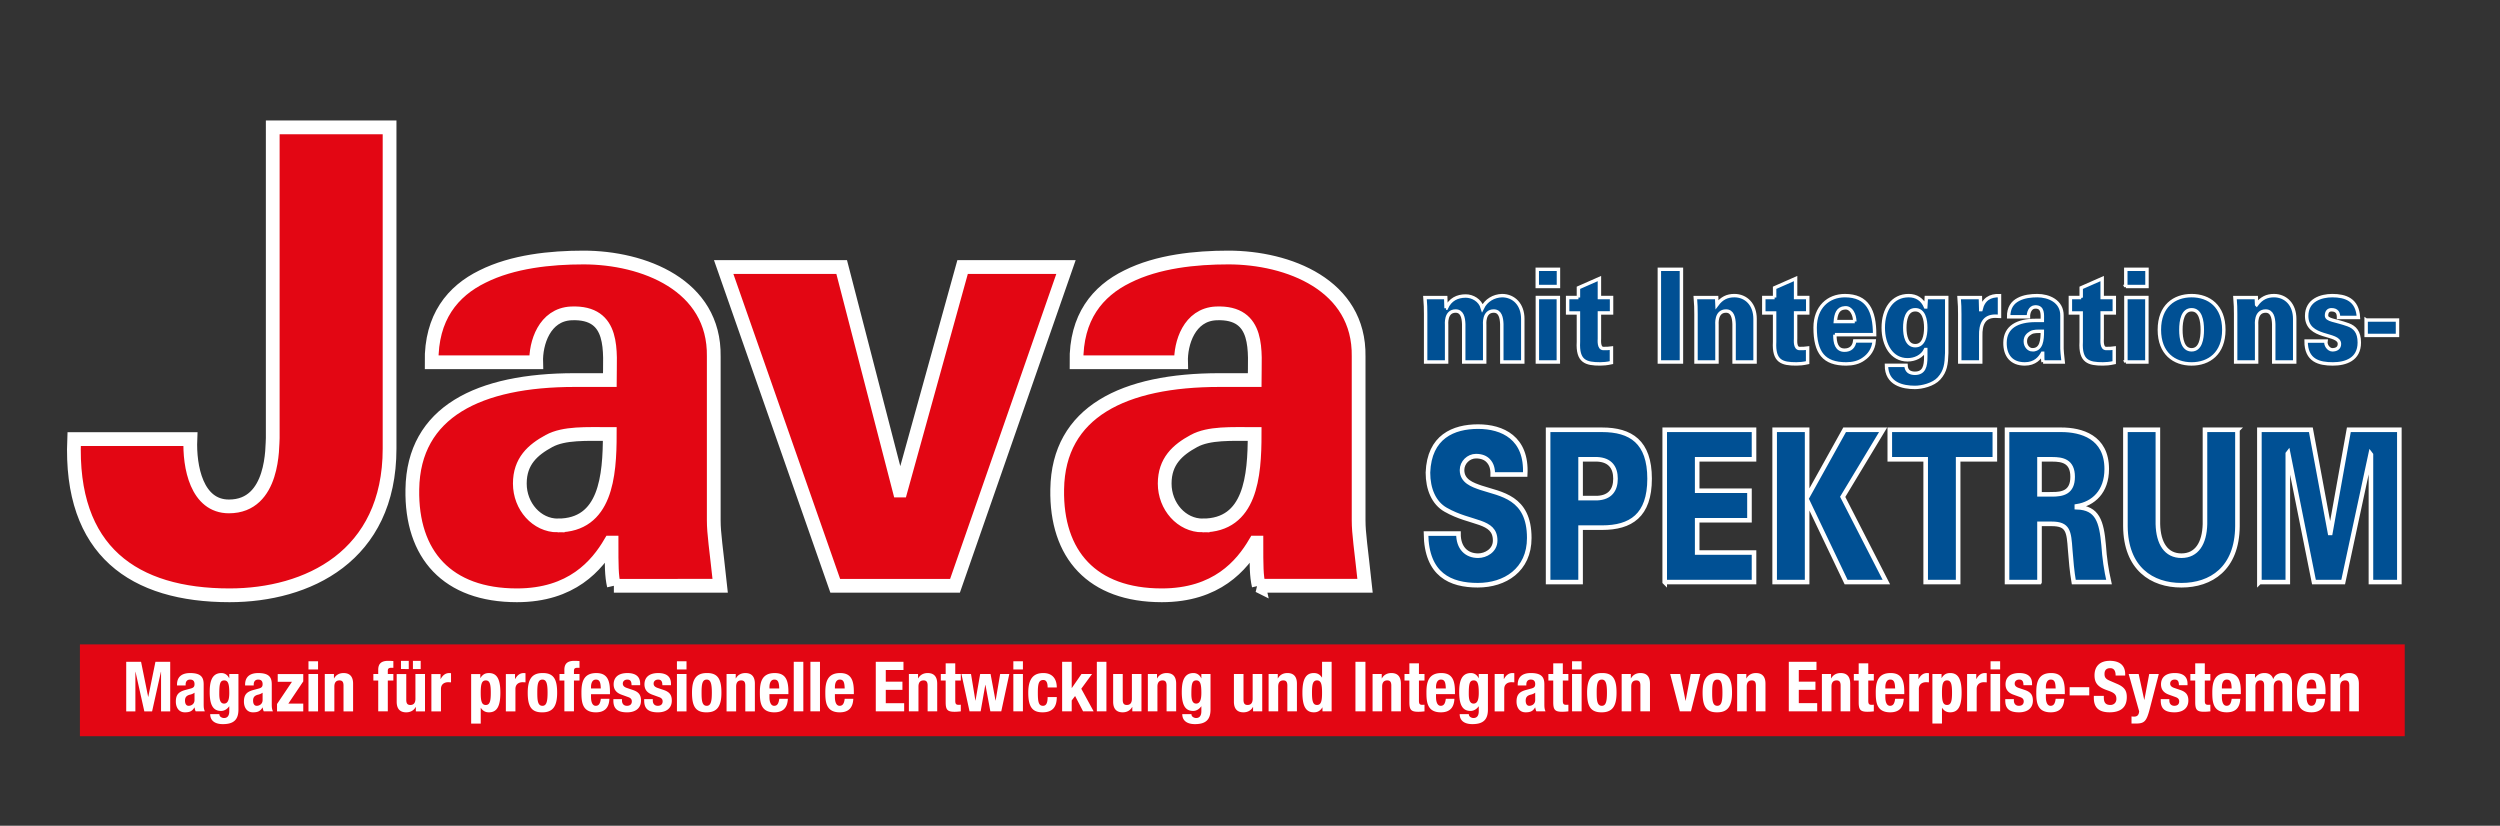
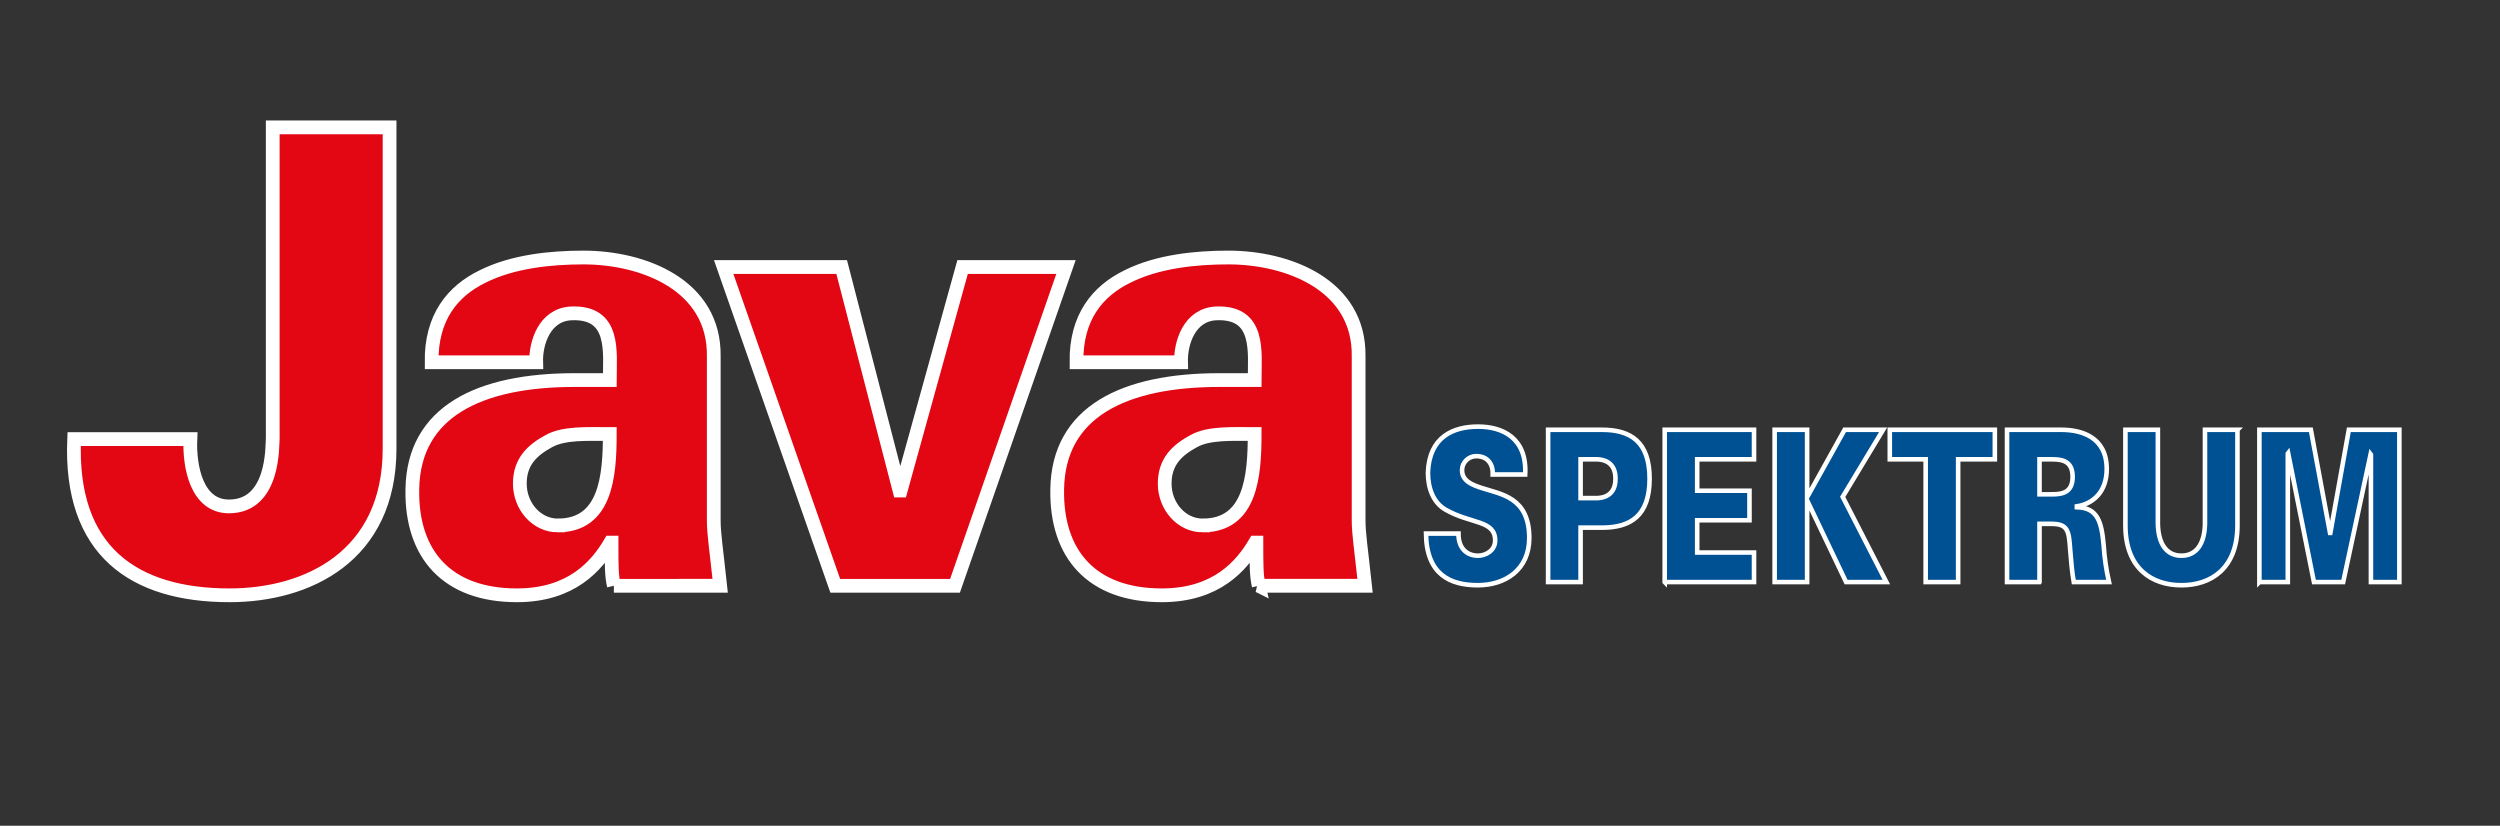
<svg xmlns="http://www.w3.org/2000/svg" xmlns:xlink="http://www.w3.org/1999/xlink" width="545.284" height="180.105">
  <rect width="100%" height="100%" fill="#333333" stroke="none" />
  <defs>
-     <path id="a" d="M0 -9.7H562.376V171.13H0z" />
-   </defs>
+     </defs>
  <clipPath id="b">
    <use xlink:href="#a" overflow="visible" />
  </clipPath>
  <g clip-path="url(#b)">
    <path fill="#005094" stroke="#FFF" stroke-width=".75" d="M315.407 67.224h.048c.843-1.932 2.432-2.659 4.238-2.659 1.469 0 3.13.895 3.636 2.604.818-1.68 2.48-2.632 4.285-2.688 2.601 0 4.527 1.96 4.527 5.067v9.408h-4.575v-8.26c-.048-1.372-.337-2.856-1.758-2.856-2.263 0-1.975 2.884-1.975 3.053v8.064h-4.574v-8.26c-.049-1.372-.337-2.856-1.758-2.856-2.264 0-1.975 2.884-1.975 3.053v8.064h-4.575V68.512c0-1.26-.023-2.1-.145-3.611h4.527l.074 2.323zm19.89-4.732V58.74h4.623v3.752h-4.623zm.024 16.464V64.9h4.575v14.056h-4.575zm8.958-14.056v-2.128l4.575-2.017V64.9h2.648v3.359h-2.648v5.572c0 .364-.193 2.184.866 2.184.603 0 1.229 0 1.758-.084v3.164c-1.035.225-1.782.28-2.456.28-3.106 0-4.984-.504-4.743-4.815v-6.301h-2.359V64.9h2.359zm17.649 14.056V58.74h4.815v20.216h-4.815zm12.569-12.516c1.035-1.4 2.239-1.96 3.78-1.96 2.6 0 4.526 1.96 4.526 5.067v9.408h-4.574v-8.26c-.049-1.372-.337-2.856-1.758-2.856-2.264 0-1.975 2.884-1.975 3.053v8.064h-4.575V68.512c0-1.26-.023-2.1-.145-3.611h4.647l.074 1.539zm12.571-1.54v-2.128l4.575-2.017V64.9h2.648v3.359h-2.648v5.572c0 .364-.193 2.184.866 2.184.602 0 1.228 0 1.758-.084v3.164c-1.035.225-1.782.28-2.456.28-3.107 0-4.984-.504-4.743-4.815v-6.301h-2.359V64.9h2.359zm13.147 8.092c-.025 1.82.385 3.388 2.095 3.388 1.276 0 2.07-.7 2.239-2.016h4.237c-.145 1.819-1.131 3.136-2.287 3.92-1.059.784-2.408 1.092-3.828 1.092-4.84 0-6.767-2.408-6.767-7.924 0-4.452 2.865-6.972 6.502-6.972 4.911 0 6.477 3.275 6.477 8.512h-8.668zm4.334-2.856c0-.756-.192-1.512-.554-2.1-.361-.588-.891-.952-1.589-.896-1.59.084-1.975 1.4-2.096 2.996h4.239zm20.059 6.86c-.072 2.408-.266 3.976-1.685 5.544-1.229 1.372-3.732 1.96-5.249 1.96-2.673 0-6.213-.756-6.213-4.816h4.262c.024.7.266 1.093.603 1.372.361.252.843.364 1.324.364 2.022 0 2.384-1.512 2.384-3.584V76.24h-.048c-.747 1.567-2.384 2.24-3.925 2.24-3.468 0-5.298-3.248-5.298-7 0-4.088 2.047-7 5.538-7 1.686 0 2.986.812 3.685 2.464h.048l.12-2.044h4.455l-.001 12.096zm-6.862-9.436c-1.879 0-2.288 2.184-2.288 3.92 0 1.735.409 3.92 2.288 3.92 1.878 0 2.287-2.185 2.287-3.92 0-1.736-.41-3.92-2.287-3.92zm14.278-.028h.048c.53-2.324 2.022-3.108 4.046-3.052v4.508c-.338-.028-.65-.028-.964-.028-2.384.028-3.202 1.68-3.13 4.368v5.628h-4.575V68.512c0-1.26-.023-2.1-.145-3.611h4.647l.073 2.631zm13.604 11.424c-.096-.448-.096-.896-.096-1.904h-.049c-.554 1.009-1.589 2.324-3.853 2.324-2.865 0-4.357-1.792-4.31-4.676.048-3.416 2.745-4.816 6.693-4.816h1.445c0-1.231.24-3.023-1.589-2.939-1.108.056-1.47 1.315-1.445 2.155h-4.31c-.024-1.987.866-3.136 2.095-3.779 1.252-.672 2.817-.84 4.165-.84 2.456 0 5.418 1.204 5.37 4.367v7.225c0 .588.096 1.204.265 2.884l-4.381-.001zm-2.311-2.66c1.975 0 2.144-2.156 2.144-4.032-.963 0-1.878-.056-2.504.309-.675.392-1.204.896-1.204 1.876-.001 1.007.698 1.847 1.564 1.847zm10.62-11.396v-2.128l4.575-2.017V64.9h2.648v3.359h-2.648v5.572c0 .364-.193 2.184.866 2.184.603 0 1.229 0 1.758-.084v3.164c-1.035.225-1.782.28-2.456.28-3.106 0-4.984-.504-4.743-4.815v-6.301h-2.359V64.9h2.359zm9.727-2.408V58.74h4.623v3.752h-4.623zm.024 16.464V64.9h4.575v14.056h-4.575zm21.358-7.028c0 5.181-3.251 7.448-7.031 7.448s-7.03-2.268-7.03-7.448 3.25-7.447 7.03-7.447c3.78-.001 7.031 2.267 7.031 7.447zm-7.031 4.368c1.927 0 2.336-2.38 2.336-4.368 0-1.987-.409-4.367-2.336-4.367-1.926 0-2.335 2.38-2.335 4.367 0 1.988.409 4.368 2.335 4.368zm14.184-9.856c1.035-1.4 2.239-1.96 3.78-1.96 2.601 0 4.526 1.96 4.526 5.067v9.408h-4.574v-8.26c-.049-1.372-.337-2.856-1.758-2.856-2.264 0-1.975 2.884-1.975 3.053v8.064h-4.575V68.512c0-1.26-.023-2.1-.145-3.611h4.648l.073 1.539zm17.867 2.8c0-.477-.072-.896-.289-1.176-.24-.309-.626-.504-1.252-.504-.674 0-1.083.447-1.083 1.26 0 1.036 1.854.979 4.719 2.016 1.445.532 2.433 1.568 2.433 3.864 0 3.724-3.01 4.676-5.779 4.676-2.962 0-5.851-.7-5.827-4.984h4.334c-.072.421.049.896.314 1.261.265.363.65.644 1.083.644.892 0 1.541-.392 1.541-1.288 0-2.492-7.15-1.008-7.15-6.104 0-3.473 3.178-4.424 5.586-4.424 2.865 0 5.514.867 5.706 4.76l-4.336-.001zm6.019.56h6.839v3.36h-6.839V69.8z" />
  </g>
  <defs>
    <path id="c" d="M0 -9.7H562.376V171.13H0z" />
  </defs>
  <clipPath id="d">
    <use xlink:href="#c" overflow="visible" />
  </clipPath>
  <g clip-path="url(#d)">
    <path fill="#005094" stroke="#FFF" d="M325.586 103.493c.035-1.288-.284-2.254-.921-2.944-.603-.689-1.523-1.058-2.728-1.058-1.629 0-3.046 1.38-3.046 3.036 0 2.438 2.267 3.221 4.144 3.864 4.286 1.427 10.518 1.978 10.518 10.949 0 6.993-5.311 10.306-11.227 10.306-5.949 0-11.191-2.255-11.298-11.271h7.084c-.036 3.128 1.735 4.83 4.285 4.83 1.629 0 3.719-1.104 3.719-3.312 0-4.508-5.242-3.542-10.802-6.717-2.586-1.472-3.86-4.508-3.86-8.097.283-7.866 5.596-10.029 10.943-10.029 5.276 0 10.695 2.438 10.271 10.443h-7.082zm12.078 23.463V93.74h11.759c6.268 0 10.376 2.622 10.376 10.673 0 8.052-4.107 10.674-10.376 10.674h-4.675v11.869h-7.084zm10.732-18.311c2.798-.138 3.967-1.794 3.967-4.232 0-2.437-1.169-4.094-3.967-4.232h-3.647v8.465l3.647-.001zm14.7 18.311V93.74h19.479v6.44h-12.396v6.855h11.404v6.44h-11.404v7.039h12.396v6.44h-19.479v.002zm39.243-33.216h8.393l-8.818 14.63 9.527 18.586h-8.783l-8.429-17.666h-.071v17.666h-7.083V93.74h7.083v14.584h.071l8.11-14.584zm17.676 6.441h-7.826v-6.44h22.914v6.44h-8.005v26.775h-7.083v-26.775zm24.829 26.775h-7.083V93.74h11.829c4.32 0 9.916 1.519 9.916 8.557 0 4.969-2.939 7.591-6.517 8.144v.184c4.533.138 5.384 3.129 5.844 8.281.178 2.76.567 5.383 1.169 8.051h-7.686c-.389-2.3-.602-4.692-.778-7.039-.284-4.002-.426-5.658-4.038-5.658h-2.656v12.696zm2.763-19.138c2.267 0 4.463-.414 4.463-3.819 0-3.404-2.196-3.818-4.463-3.818h-2.763v7.638l2.763-.001zm40.411-14.078v21.024c-.07 9.247-5.773 12.882-12.218 12.882-6.446 0-12.147-3.635-12.219-12.882V93.74h7.083v20.564c.106 4.232 1.807 6.9 5.136 6.9s5.028-2.668 5.135-6.9V93.74h7.083zm4.785 33.216V93.74h11.227l4.18 22.497h.07l4.037-22.497h11.015v33.216h-6.198V99.169l-.07-.092-5.985 27.879h-6.375l-5.631-28.109-.071.092v28.018l-6.199-.001z" />
  </g>
  <g>
    <path fill="#E30613" stroke="#FFF" stroke-width="3" d="M59.49 27.778h25.482v70.076c0 23.543-17.965 31.99-34.911 31.99-20.768 0-34.911-9.556-33.891-34.068h25.354c-.255 6.094 1.402 14.68 8.409 14.68 9.938 0 9.428-13.295 9.556-14.956l.001-67.722zm74.404 99.989c-.509-2.216-.509-4.432-.509-9.417h-.255c-2.931 4.985-8.409 11.494-20.386 11.494-15.162 0-23.062-8.863-22.807-23.127.255-16.896 14.525-23.82 35.42-23.82h7.645c0-6.094 1.274-14.957-8.409-14.542-5.861.277-7.772 6.509-7.645 10.664H94.141c-.127-9.833 4.587-15.511 11.085-18.696 6.625-3.324 14.907-4.155 22.042-4.155 12.996 0 28.667 5.955 28.413 21.604v35.729c0 2.908.509 5.955 1.401 14.265l-23.188.001zm-12.232-13.157c10.448 0 11.34-10.664 11.34-19.942-5.097 0-9.938-.277-13.251 1.523-3.567 1.938-6.37 4.432-6.37 9.278 0 4.986 3.695 9.141 8.281 9.141zm60.517 13.157l-24.335-69.522h25.737l12.613 48.748h.255l13.506-48.748h22.552l-24.208 69.522h-26.12zm92.369 0c-.51-2.216-.51-4.432-.51-9.417h-.255c-2.931 4.985-8.409 11.494-20.386 11.494-15.162 0-23.062-8.863-22.807-23.127.255-16.896 14.525-23.82 35.42-23.82h7.645c0-6.094 1.274-14.957-8.409-14.542-5.86.277-7.771 6.509-7.644 10.664h-22.806c-.127-9.833 4.587-15.511 11.085-18.696 6.625-3.324 14.907-4.155 22.042-4.155 12.996 0 28.668 5.955 28.413 21.604v35.729c0 2.908.51 5.955 1.401 14.265l-23.189.001zm-12.231-13.157c10.447 0 11.339-10.664 11.339-19.942-5.096 0-9.938-.277-13.25 1.523-3.567 1.938-6.371 4.432-6.371 9.278 0 4.986 3.695 9.141 8.282 9.141z" />
  </g>
-   <path fill="none" d="M22.614 136.052H523.499V174.105H22.614z" />
-   <path fill="#E30613" d="M17.429 140.551H524.503V160.576H17.429z" />
  <g>
    <defs>
-       <path id="e" d="M16.419 139.542H532.349V161.586H16.419z" />
-     </defs>
+       </defs>
    <clipPath id="f">
      <use xlink:href="#e" overflow="visible" />
    </clipPath>
    <g clip-path="url(#f)">
-       <path fill="#FFF" d="M27.529 144.351h3.239l1.544 7.629h.03l1.559-7.629h3.224v10.808h-1.998v-8.628h-.03l-1.922 8.628H31.48l-1.922-8.628h-.03v8.628H27.53l-.001-10.808zm11.081 5.162v-.197c0-1.877 1.287-2.513 2.861-2.513 2.482 0 2.952 1.029 2.952 2.497v4.284c0 .757.045 1.104.257 1.574h-1.998c-.136-.257-.197-.575-.257-.848h-.03c-.484.848-1.075 1.06-2.074 1.06-1.453 0-1.968-1.241-1.968-2.331 0-1.528.621-2.149 2.059-2.543l1.181-.317c.621-.167.832-.409.832-.954 0-.62-.272-.999-.969-.999-.636 0-.969.424-.969 1.059v.228H38.61zm3.815 1.574a2.593 2.593 0 0 1-.893.408c-.848.182-1.181.59-1.181 1.316 0 .621.227 1.136.787 1.136s1.287-.363 1.287-1.257v-1.603zm9.582-4.072v7.734c0 2.15-.954 3.194-3.391 3.194-1.771 0-2.77-.787-2.77-2.18h1.998c0 .272.121.484.318.62.197.137.439.228.696.228.848 0 1.15-.636 1.15-1.468v-1.075h-.03c-.424.605-1.075.999-1.741.999-1.665 0-2.498-1.135-2.498-4.117 0-1.907.288-4.148 2.558-4.148.575 0 1.287.273 1.68 1.12h.03v-.908h2v.001zm-3.134 6.448c.878 0 1.135-.954 1.135-2.331 0-1.982-.257-2.725-1.09-2.725-.923 0-1.09.742-1.09 2.936.001 1.121.168 2.12 1.045 2.12zm4.588-3.95v-.197c0-1.877 1.287-2.513 2.861-2.513 2.482 0 2.952 1.029 2.952 2.497v4.284c0 .757.045 1.104.257 1.574h-1.998c-.136-.257-.197-.575-.257-.848h-.03c-.484.848-1.075 1.06-2.074 1.06-1.453 0-1.968-1.241-1.968-2.331 0-1.528.621-2.149 2.059-2.543l1.181-.317c.621-.167.833-.409.833-.954 0-.62-.272-.999-.969-.999-.636 0-.969.424-.969 1.059v.228h-1.878zm3.814 1.574a2.593 2.593 0 0 1-.893.408c-.848.182-1.181.59-1.181 1.316 0 .621.227 1.136.787 1.136s1.287-.363 1.287-1.257v-1.603zm3.149 2.467l3.254-4.844h-3.103v-1.695h5.57v1.604l-3.254 4.844h3.254v1.695h-5.722l.001-1.604zm6.858-9.325h2.089v1.786h-2.089v-1.786zm0 2.786h2.089v8.144h-2.089v-8.144zm3.557 0h1.998v.953h.03c.439-.802 1.196-1.165 2.074-1.165 1.302 0 2.074.712 2.074 2.315v6.04h-2.089v-5.616c0-.816-.272-1.135-.893-1.135-.711 0-1.105.439-1.105 1.348v5.403h-2.089v-8.143zm11.656 1.422h-1.059v-1.423h1.059v-.924c0-1.468.833-1.952 2.18-1.952.378 0 .742.015 1.12.046v1.482c-.136-.015-.272-.015-.409-.015-.59 0-.802.182-.802.651v.711h1.211v1.423h-1.211v6.721h-2.089v-6.72zm8.205 5.767h-.03c-.439.803-1.196 1.166-2.074 1.166-1.302 0-2.074-.711-2.074-2.316v-6.039h2.089v5.615c0 .818.272 1.136.893 1.136.712 0 1.105-.439 1.105-1.347v-5.404h2.089v8.144H90.7v-.955zm-3.24-10.065h1.695v1.786H87.46v-1.786zm2.604 0h1.695v1.786h-1.695v-1.786zm4.027 2.876h1.998v1.09h.03c.424-.787 1.014-1.302 1.877-1.302.121 0 .257.015.378.03v1.998a8.86 8.86 0 0 0-.651-.03c-.727 0-1.544.378-1.544 1.468v4.89H94.09v-8.144h.001zm8.674 0h1.998v.863h.03c.454-.758 1.029-1.075 1.847-1.075 1.71 0 2.497 1.257 2.497 4.284s-.787 4.283-2.497 4.283c-.787 0-1.317-.318-1.756-.969h-.03v3.421h-2.089v-10.807zm3.194 6.751c.908 0 1.09-.908 1.09-2.679s-.182-2.68-1.09-2.68c-.923 0-1.105.908-1.105 2.68 0 1.77.182 2.679 1.105 2.679zm4.375-6.751h1.998v1.09h.03c.424-.787 1.014-1.302 1.877-1.302.121 0 .257.015.378.03v1.998a8.86 8.86 0 0 0-.651-.03c-.727 0-1.544.378-1.544 1.468v4.89h-2.089v-8.144h.001zm7.978-.212c2.513-.046 3.209 1.453 3.209 4.284 0 2.785-.817 4.283-3.209 4.283-2.513.045-3.209-1.453-3.209-4.283 0-2.785.817-4.284 3.209-4.284zm0 7.144c.848 0 1.12-.833 1.12-2.86 0-2.029-.273-2.861-1.12-2.861-1.029 0-1.12 1.195-1.12 2.861 0 1.664.091 2.86 1.12 2.86zm4.784-5.51h-1.06v-1.423h1.06v-.924c0-1.468.833-1.952 2.18-1.952.378 0 .742.015 1.12.046v1.482c-.136-.015-.272-.015-.409-.015-.59 0-.802.182-.802.651v.711h1.211v1.423h-1.211v6.721h-2.089v-6.72zm5.813 2.967v.651c0 .953.257 1.892 1.029 1.892.696 0 .984-.53 1.105-1.528h1.877c-.076 1.892-.984 2.951-2.952 2.951-3.027 0-3.148-2.331-3.148-4.359 0-2.18.424-4.208 3.239-4.208 2.437 0 2.982 1.635 2.982 4.132v.47h-4.132v-.001zm2.134-1.241c-.045-1.241-.197-1.937-1.06-1.937-.833 0-1.075.863-1.075 1.619v.318h2.135zm4.617 2.331v.273c0 .711.378 1.181 1.09 1.181.636 0 1.06-.317 1.06-.969 0-.53-.348-.773-.757-.923l-1.468-.53c-1.15-.409-1.741-1.12-1.741-2.271 0-1.348.848-2.452 2.997-2.452 1.892 0 2.785.848 2.785 2.315v.334h-1.877c0-.818-.242-1.226-.923-1.226-.53 0-.984.303-.984.878 0 .393.212.727.908.954l1.256.424c1.317.438 1.801 1.104 1.801 2.33 0 1.711-1.271 2.559-3.027 2.559-2.346 0-2.997-1.029-2.997-2.588v-.288h1.877v-.001zm6.721 0v.273c0 .711.378 1.181 1.09 1.181.636 0 1.06-.317 1.06-.969 0-.53-.348-.773-.757-.923l-1.468-.53c-1.15-.409-1.741-1.12-1.741-2.271 0-1.348.848-2.452 2.997-2.452 1.892 0 2.785.848 2.785 2.315v.334h-1.877c0-.818-.242-1.226-.923-1.226-.53 0-.984.303-.984.878 0 .393.212.727.908.954l1.256.424c1.317.438 1.801 1.104 1.801 2.33 0 1.711-1.271 2.559-3.027 2.559-2.346 0-2.997-1.029-2.997-2.588v-.288h1.877v-.001zm5.268-8.265h2.089v1.786h-2.089v-1.786zm0 2.786h2.089v8.144h-2.089v-8.144zm6.494-.212c2.513-.046 3.209 1.453 3.209 4.284 0 2.785-.817 4.283-3.209 4.283-2.513.045-3.209-1.453-3.209-4.283 0-2.785.817-4.284 3.209-4.284zm0 7.144c.848 0 1.12-.833 1.12-2.86 0-2.029-.272-2.861-1.12-2.861-1.029 0-1.12 1.195-1.12 2.861 0 1.664.091 2.86 1.12 2.86zm4.33-6.932h1.998v.953h.03c.439-.802 1.196-1.165 2.074-1.165 1.302 0 2.074.712 2.074 2.315v6.04h-2.089v-5.616c0-.816-.273-1.135-.893-1.135-.711 0-1.105.439-1.105 1.348v5.403h-2.089v-8.143zm9.355 4.389v.651c0 .953.257 1.892 1.029 1.892.696 0 .984-.53 1.105-1.528h1.877c-.076 1.892-.984 2.951-2.952 2.951-3.027 0-3.148-2.331-3.148-4.359 0-2.18.424-4.208 3.239-4.208 2.437 0 2.982 1.635 2.982 4.132v.47h-4.132v-.001zm2.134-1.241c-.045-1.241-.197-1.937-1.06-1.937-.833 0-1.075.863-1.075 1.619v.318h2.135zm3.165-5.812h2.089v10.808h-2.089v-10.808zm3.633 0h2.089v10.808h-2.089v-10.808zm5.343 7.053v.651c0 .953.257 1.892 1.029 1.892.696 0 .984-.53 1.105-1.528h1.877c-.076 1.892-.984 2.951-2.952 2.951-3.027 0-3.148-2.331-3.148-4.359 0-2.18.424-4.208 3.239-4.208 2.437 0 2.982 1.635 2.982 4.132v.47h-4.132v-.001zm2.135-1.241c-.045-1.241-.197-1.937-1.06-1.937-.832 0-1.075.863-1.075 1.619v.318h2.135zm12.821-5.812v1.786h-3.86v2.543h3.633v1.786h-3.633v2.906h4.011v1.786h-6.191V144.35h6.04v.001zm1.182 2.664h1.998v.953h.03c.439-.802 1.196-1.165 2.074-1.165 1.302 0 2.074.712 2.074 2.315v6.04h-2.089v-5.616c0-.816-.273-1.135-.893-1.135-.711 0-1.105.439-1.105 1.348v5.403h-2.089v-8.143zm8.023-2.331h2.089v2.331h1.211v1.423h-1.211v4.405c0 .635.136.893.742.893.167 0 .333-.016.469-.03v1.453c-.454.046-.878.091-1.362.091-1.635 0-1.938-.5-1.938-2.149v-4.662h-1.06v-1.423h1.06v-2.332zm3.436 2.331h2.089l.954 5.782h.03l1.014-5.782h2.27l1.075 5.782h.03l.984-5.782h1.998l-1.756 8.144h-2.377l-1.075-5.782h-.03l-1.014 5.782h-2.422l-1.77-8.144zm11.323-2.786h2.089v1.786h-2.089v-1.786zm0 2.786h2.089v8.144h-2.089v-8.144zm7.478 2.936c0-.787-.151-1.635-.939-1.635-1.029 0-1.196.908-1.196 2.785 0 2.013.182 2.846 1.12 2.846.696 0 1.014-.591 1.014-1.907h1.998c0 2.135-.893 3.33-3.103 3.33-2.089 0-3.118-1.014-3.118-4.283 0-3.346 1.378-4.284 3.3-4.284s2.921 1.226 2.921 3.148h-1.997zm5.253-5.6v5.707h.03l2.104-3.043h2.301l-2.346 3.209 2.694 4.935h-2.301l-1.741-3.345-.742.969v2.376h-2.089v-10.808h2.09zm5.481 0h2.089v10.808h-2.089v-10.808zm7.735 9.853h-.03c-.439.803-1.196 1.166-2.074 1.166-1.302 0-2.074-.711-2.074-2.316v-6.039h2.089v5.615c0 .818.272 1.136.893 1.136.711 0 1.105-.439 1.105-1.347v-5.404h2.089v8.144h-1.998v-.955zm3.391-7.189h1.998v.953h.03c.439-.802 1.196-1.165 2.074-1.165 1.302 0 2.074.712 2.074 2.315v6.04h-2.089v-5.616c0-.816-.272-1.135-.893-1.135-.711 0-1.105.439-1.105 1.348v5.403h-2.089v-8.143zm13.669 0v7.734c0 2.15-.954 3.194-3.391 3.194-1.771 0-2.77-.787-2.77-2.18h1.998c0 .272.121.484.318.62.197.137.439.228.696.228.848 0 1.15-.636 1.15-1.468v-1.075h-.03c-.424.605-1.075.999-1.741.999-1.665 0-2.498-1.135-2.498-4.117 0-1.907.288-4.148 2.558-4.148.575 0 1.287.273 1.68 1.12h.03v-.908h2v.001zm-3.133 6.448c.878 0 1.135-.954 1.135-2.331 0-1.982-.257-2.725-1.09-2.725-.923 0-1.09.742-1.09 2.936 0 1.121.167 2.12 1.045 2.12zm12.413.741h-.03c-.438.803-1.196 1.166-2.073 1.166-1.303 0-2.074-.711-2.074-2.316v-6.039h2.089v5.615c0 .818.272 1.136.894 1.136.711 0 1.104-.439 1.104-1.347v-5.404h2.089v8.144h-1.998v-.955h-.001zm3.392-7.189h1.998v.953h.03c.439-.802 1.195-1.165 2.074-1.165 1.301 0 2.073.712 2.073 2.315v6.04h-2.089v-5.616c0-.816-.272-1.135-.893-1.135-.712 0-1.105.439-1.105 1.348v5.403h-2.089v-8.143h.001zm11.747 7.281h-.03c-.454.756-1.029 1.074-1.847 1.074-1.711 0-2.498-1.256-2.498-4.283s.787-4.284 2.498-4.284c.787 0 1.316.317 1.756.969h.03v-3.421h2.089v10.808h-1.998v-.863zm-1.196-.53c.923 0 1.105-.908 1.105-2.679s-.182-2.68-1.105-2.68c-.908 0-1.09.908-1.09 2.68 0 1.77.182 2.679 1.09 2.679zm8.387 1.392V144.35h2.18v10.808h-2.18zm3.738-8.143h1.998v.953h.03c.438-.802 1.196-1.165 2.073-1.165 1.303 0 2.074.712 2.074 2.315v6.04h-2.089v-5.616c0-.816-.272-1.135-.894-1.135-.711 0-1.105.439-1.105 1.348v5.403h-2.089v-8.143h.002zm8.024-2.331h2.089v2.331h1.211v1.423h-1.211v4.405c0 .635.136.893.741.893.167 0 .334-.016.47-.03v1.453c-.454.046-.878.091-1.362.091-1.635 0-1.938-.5-1.938-2.149v-4.662h-1.06v-1.423h1.06v-2.332zm5.812 6.72v.651c0 .953.258 1.892 1.029 1.892.696 0 .984-.53 1.105-1.528h1.877c-.076 1.892-.984 2.951-2.952 2.951-3.027 0-3.148-2.331-3.148-4.359 0-2.18.424-4.208 3.239-4.208 2.438 0 2.982 1.635 2.982 4.132v.47h-4.132v-.001zm2.135-1.241c-.046-1.241-.197-1.937-1.06-1.937-.832 0-1.074.863-1.074 1.619v.318h2.134zm9.187-3.148v7.734c0 2.15-.953 3.194-3.391 3.194-1.771 0-2.77-.787-2.77-2.18h1.998c0 .272.121.484.318.62.196.137.439.228.695.228.848 0 1.15-.636 1.15-1.468v-1.075h-.029c-.424.605-1.075.999-1.741.999-1.665 0-2.497-1.135-2.497-4.117 0-1.907.287-4.148 2.558-4.148.575 0 1.286.273 1.681 1.12h.029v-.908h1.999v.001zm-3.132 6.448c.878 0 1.135-.954 1.135-2.331 0-1.982-.257-2.725-1.09-2.725-.923 0-1.09.742-1.09 2.936 0 1.121.167 2.12 1.045 2.12zm4.602-6.448h1.998v1.09h.03c.424-.787 1.014-1.302 1.877-1.302.121 0 .258.015.379.03v1.998a8.886 8.886 0 0 0-.651-.03c-.727 0-1.544.378-1.544 1.468v4.89h-2.089v-8.144zm5.027 2.498v-.197c0-1.877 1.286-2.513 2.86-2.513 2.482 0 2.952 1.029 2.952 2.497v4.284c0 .757.045 1.104.257 1.574h-1.998c-.136-.257-.196-.575-.257-.848h-.031c-.484.848-1.074 1.06-2.073 1.06-1.453 0-1.968-1.241-1.968-2.331 0-1.528.621-2.149 2.059-2.543l1.181-.317c.62-.167.833-.409.833-.954 0-.62-.273-.999-.969-.999-.637 0-.969.424-.969 1.059v.228h-1.877zm3.814 1.574a2.597 2.597 0 0 1-.894.408c-.848.182-1.181.59-1.181 1.316 0 .621.226 1.136.787 1.136.56 0 1.287-.363 1.287-1.257v-1.603h.001zm3.936-6.403h2.089v2.331h1.211v1.423h-1.211v4.405c0 .635.136.893.741.893.167 0 .334-.016.47-.03v1.453c-.454.046-.878.091-1.362.091-1.635 0-1.938-.5-1.938-2.149v-4.662h-1.059v-1.423h1.059v-2.332zm4.101-.455h2.09v1.786h-2.09v-1.786zm0 2.786h2.09v8.144h-2.09v-8.144zm6.495-.212c2.513-.046 3.209 1.453 3.209 4.284 0 2.785-.817 4.283-3.209 4.283-2.513.045-3.209-1.453-3.209-4.283 0-2.785.818-4.284 3.209-4.284zm0 7.144c.848 0 1.12-.833 1.12-2.86 0-2.029-.272-2.861-1.12-2.861-1.029 0-1.12 1.195-1.12 2.861 0 1.664.091 2.86 1.12 2.86zm4.329-6.932h1.998v.953h.03c.439-.802 1.196-1.165 2.073-1.165 1.303 0 2.074.712 2.074 2.315v6.04h-2.089v-5.616c0-.816-.272-1.135-.893-1.135-.711 0-1.104.439-1.104 1.348v5.403h-2.089v-8.143zm15.063 0h2.088l-2.043 8.144h-2.422l-2.104-8.144h2.18l1.165 5.828h.03l1.106-5.828zm5.798-.212c2.513-.046 3.209 1.453 3.209 4.284 0 2.785-.817 4.283-3.209 4.283-2.513.045-3.209-1.453-3.209-4.283 0-2.785.817-4.284 3.209-4.284zm0 7.144c.848 0 1.12-.833 1.12-2.86 0-2.029-.272-2.861-1.12-2.861-1.029 0-1.12 1.195-1.12 2.861 0 1.664.09 2.86 1.12 2.86zm4.33-6.932h1.998v.953h.03c.439-.802 1.195-1.165 2.074-1.165 1.301 0 2.073.712 2.073 2.315v6.04h-2.089v-5.616c0-.816-.273-1.135-.893-1.135-.712 0-1.105.439-1.105 1.348v5.403h-2.089v-8.143h.001zm17.302-2.664v1.786h-3.859v2.543h3.633v1.786h-3.633v2.906h4.012v1.786h-6.192V144.35h6.039v.001zm1.181 2.664h1.998v.953h.03c.438-.802 1.196-1.165 2.073-1.165 1.303 0 2.074.712 2.074 2.315v6.04h-2.089v-5.616c0-.816-.272-1.135-.894-1.135-.711 0-1.104.439-1.104 1.348v5.403h-2.089v-8.143h.001zm8.024-2.331h2.089v2.331h1.211v1.423h-1.211v4.405c0 .635.136.893.741.893.167 0 .334-.016.47-.03v1.453c-.454.046-.878.091-1.362.091-1.635 0-1.938-.5-1.938-2.149v-4.662h-1.06v-1.423h1.06v-2.332zm5.812 6.72v.651c0 .953.258 1.892 1.029 1.892.696 0 .984-.53 1.106-1.528h1.877c-.076 1.892-.984 2.951-2.952 2.951-3.027 0-3.148-2.331-3.148-4.359 0-2.18.424-4.208 3.239-4.208 2.438 0 2.982 1.635 2.982 4.132v.47h-4.133v-.001zm2.135-1.241c-.046-1.241-.197-1.937-1.061-1.937-.832 0-1.074.863-1.074 1.619v.318h2.135zm3.088-3.148h1.998v1.09h.03c.424-.787 1.015-1.302 1.877-1.302.121 0 .257.015.378.03v1.998a8.808 8.808 0 0 0-.65-.03c-.727 0-1.544.378-1.544 1.468v4.89h-2.089v-8.144zm5.041 0h1.998v.863h.03c.454-.758 1.029-1.075 1.847-1.075 1.711 0 2.498 1.257 2.498 4.284s-.787 4.283-2.498 4.283c-.787 0-1.316-.318-1.756-.969h-.03v3.421h-2.089v-10.807zm3.193 6.751c.908 0 1.09-.908 1.09-2.679s-.182-2.68-1.09-2.68c-.923 0-1.104.908-1.104 2.68 0 1.77.181 2.679 1.104 2.679zm4.376-6.751h1.998v1.09h.03c.424-.787 1.014-1.302 1.877-1.302.121 0 .258.015.379.03v1.998a8.886 8.886 0 0 0-.651-.03c-.727 0-1.544.378-1.544 1.468v4.89h-2.089v-8.144zm5.116-2.786h2.09v1.786h-2.09v-1.786zm0 2.786h2.09v8.144h-2.09v-8.144zm5.086 5.479v.273c0 .711.379 1.181 1.09 1.181.637 0 1.06-.317 1.06-.969 0-.53-.349-.773-.758-.923l-1.468-.53c-1.15-.409-1.741-1.12-1.741-2.271 0-1.348.848-2.452 2.998-2.452 1.892 0 2.785.848 2.785 2.315v.334h-1.877c0-.818-.242-1.226-.924-1.226-.529 0-.984.303-.984.878 0 .393.213.727.908.954l1.257.424c1.317.438 1.802 1.104 1.802 2.33 0 1.711-1.271 2.559-3.027 2.559-2.347 0-2.998-1.029-2.998-2.588v-.288h1.877v-.001zm6.979-1.09v.651c0 .953.258 1.892 1.029 1.892.696 0 .984-.53 1.105-1.528h1.877c-.076 1.892-.984 2.951-2.952 2.951-3.027 0-3.148-2.331-3.148-4.359 0-2.18.424-4.208 3.239-4.208 2.438 0 2.982 1.635 2.982 4.132v.47h-4.132v-.001zm2.135-1.241c-.046-1.241-.197-1.937-1.061-1.937-.832 0-1.074.863-1.074 1.619v.318h2.135zm7.327-.272v1.786h-4.269v-1.786h4.269zm3.178 1.891v.318c0 1.014.287 1.665 1.438 1.665.666 0 1.303-.424 1.303-1.332 0-.983-.5-1.347-1.938-1.847-1.938-.666-2.831-1.469-2.831-3.27 0-2.104 1.286-3.179 3.345-3.179 1.938 0 3.346.833 3.346 2.906v.303h-2.089c0-1.015-.349-1.605-1.181-1.605-.984 0-1.241.621-1.241 1.256 0 .666.196 1.075 1.12 1.469l1.68.727c1.635.711 2.059 1.544 2.059 2.861 0 2.285-1.393 3.314-3.754 3.314-2.467 0-3.435-1.15-3.435-3.148v-.439h2.178v.001zm6.04 4.481c.182.031.363.046.545.046.772 0 1.06-.424 1.12-1.15l-2.285-8.144h2.18l1.211 5.631h.029l1.061-5.631h2.088l-1.967 7.599c-.727 2.816-1.196 3.209-3.134 3.209h-.848v-1.56zm8.251-3.769v.273c0 .711.378 1.181 1.09 1.181.635 0 1.059-.317 1.059-.969 0-.53-.348-.773-.756-.923l-1.469-.53c-1.15-.409-1.74-1.12-1.74-2.271 0-1.348.848-2.452 2.996-2.452 1.893 0 2.785.848 2.785 2.315v.334h-1.877c0-.818-.242-1.226-.923-1.226-.53 0-.983.303-.983.878 0 .393.211.727.908.954l1.256.424c1.316.438 1.801 1.104 1.801 2.33 0 1.711-1.272 2.559-3.027 2.559-2.346 0-2.996-1.029-2.996-2.588v-.288h1.876v-.001zm5.646-7.81h2.089v2.331h1.211v1.423h-1.211v4.405c0 .635.137.893.742.893.166 0 .332-.016.469-.03v1.453c-.454.046-.878.091-1.362.091-1.635 0-1.938-.5-1.938-2.149v-4.662h-1.06v-1.423h1.06v-2.332zm5.813 6.72v.651c0 .953.258 1.892 1.029 1.892.696 0 .984-.53 1.106-1.528h1.877c-.076 1.892-.984 2.951-2.952 2.951-3.027 0-3.148-2.331-3.148-4.359 0-2.18.424-4.208 3.239-4.208 2.438 0 2.982 1.635 2.982 4.132v.47h-4.133v-.001zm2.135-1.241c-.046-1.241-.197-1.937-1.061-1.937-.832 0-1.074.863-1.074 1.619v.318h2.135zm3.088-3.148h1.998v.832h.03c.53-.741 1.181-1.044 2.059-1.044.954 0 1.649.47 1.877 1.302h.03c.318-.863 1.074-1.302 2.059-1.302 1.377 0 2.028.862 2.028 2.437v5.919h-2.089v-5.691c0-.681-.227-1.06-.817-1.06-.666 0-1.09.454-1.09 1.393v5.358h-2.089v-5.691c0-.681-.227-1.06-.817-1.06-.666 0-1.09.454-1.09 1.393v5.358h-2.089v-8.144zm13.261 4.389v.651c0 .953.257 1.892 1.029 1.892.696 0 .983-.53 1.104-1.528h1.877c-.075 1.892-.983 2.951-2.951 2.951-3.027 0-3.148-2.331-3.148-4.359 0-2.18.424-4.208 3.239-4.208 2.437 0 2.981 1.635 2.981 4.132v.47h-4.131v-.001zm2.134-1.241c-.045-1.241-.196-1.937-1.059-1.937-.833 0-1.075.863-1.075 1.619v.318h2.134zm3.088-3.148h1.998v.953h.03c.439-.802 1.195-1.165 2.074-1.165 1.301 0 2.073.712 2.073 2.315v6.04h-2.089v-5.616c0-.816-.273-1.135-.893-1.135-.712 0-1.105.439-1.105 1.348v5.403h-2.089l.001-8.143z" />
-     </g>
+       </g>
  </g>
</svg>